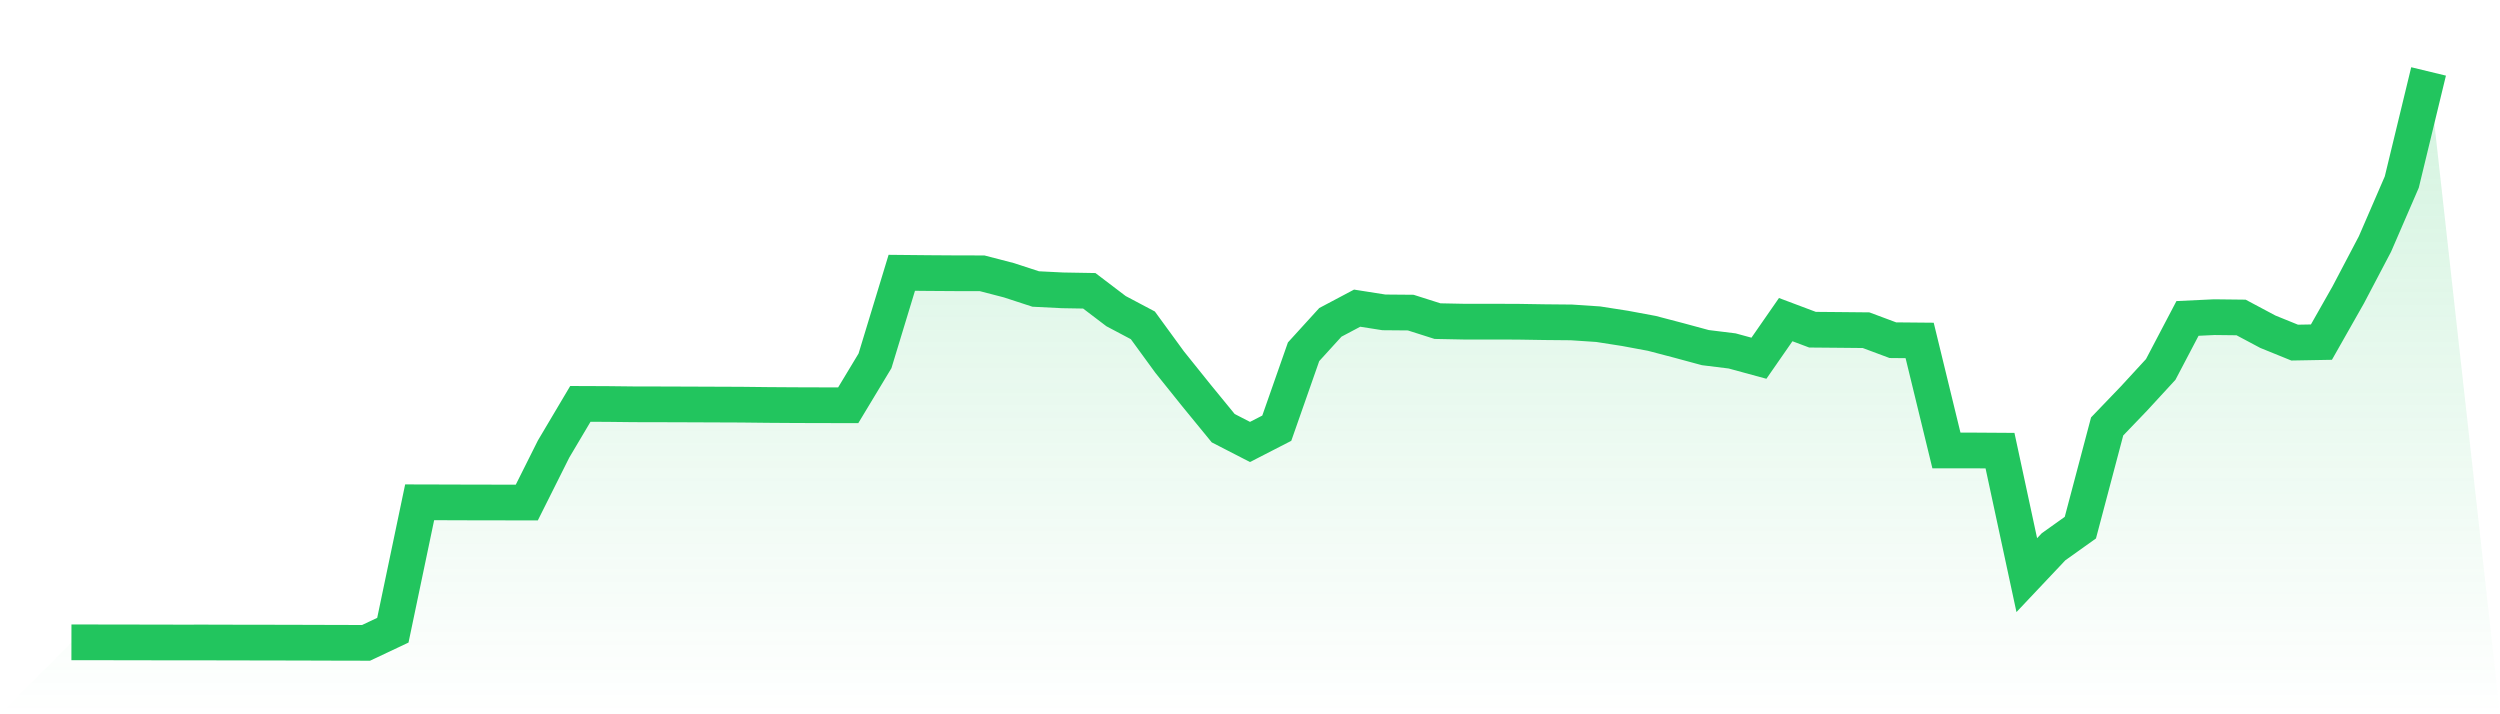
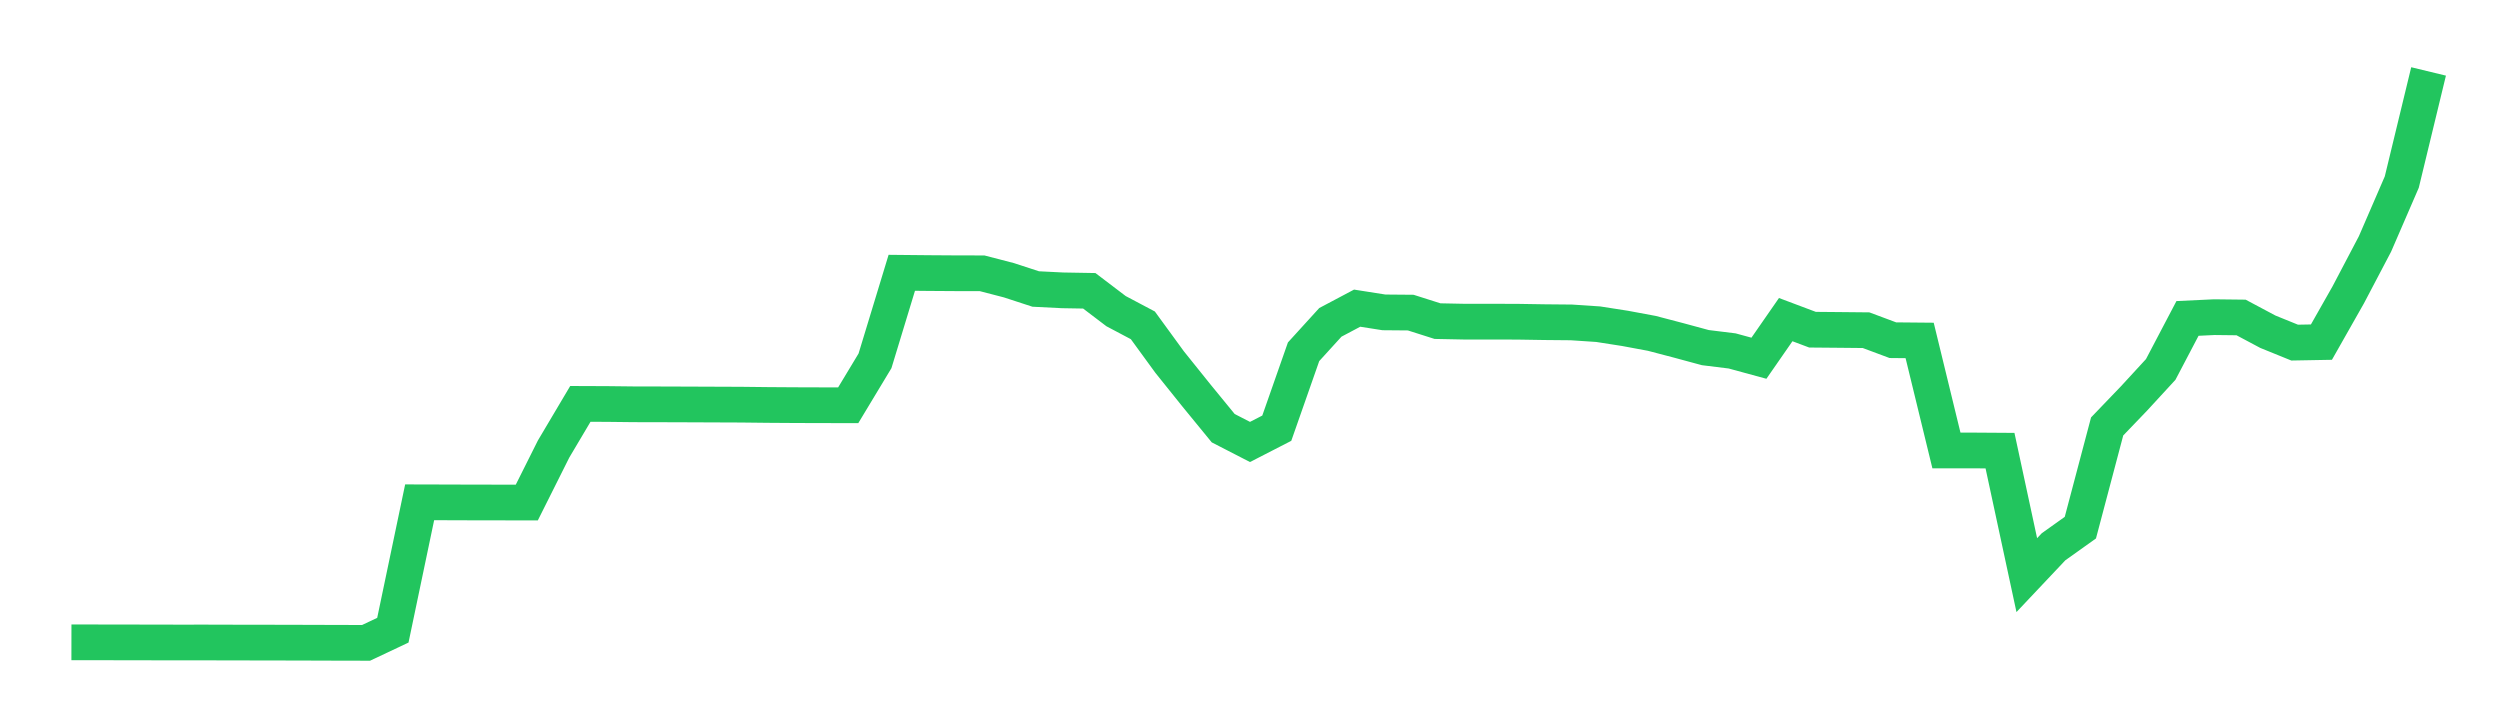
<svg xmlns="http://www.w3.org/2000/svg" viewBox="0 0 140 40">
  <defs>
    <linearGradient id="gradient" x1="0" x2="0" y1="0" y2="1">
      <stop offset="0%" stop-color="#22c55e" stop-opacity="0.2" />
      <stop offset="100%" stop-color="#22c55e" stop-opacity="0" />
    </linearGradient>
  </defs>
-   <path d="M4,35.97 L4,35.97 L5.5,35.972 L7,35.974 L8.5,35.977 L10,35.98 L11.5,35.979 L13,35.983 L14.5,35.985 L16,35.988 L17.5,35.992 L19,35.997 L20.5,36 L22,35.292 L23.5,28.129 L25,28.133 L26.5,28.138 L28,28.14 L29.5,28.143 L31,25.147 L32.5,22.618 L34,22.624 L35.5,22.641 L37,22.644 L38.5,22.649 L40,22.655 L41.5,22.661 L43,22.678 L44.5,22.688 L46,22.693 L47.5,22.695 L49,20.207 L50.5,15.277 L52,15.292 L53.5,15.302 L55,15.305 L56.5,15.694 L58,16.184 L59.5,16.259 L61,16.285 L62.5,17.425 L64,18.219 L65.5,20.277 L67,22.146 L68.5,23.978 L70,24.75 L71.5,23.979 L73,19.699 L74.5,18.052 L76,17.257 L77.5,17.493 L79,17.506 L80.5,17.983 L82,18.013 L83.5,18.012 L85,18.017 L86.5,18.041 L88,18.055 L89.5,18.155 L91,18.389 L92.5,18.668 L94,19.061 L95.5,19.467 L97,19.652 L98.5,20.061 L100,17.899 L101.5,18.463 L103,18.476 L104.5,18.491 L106,19.051 L107.5,19.065 L109,25.227 L110.5,25.226 L112,25.236 L113.5,32.207 L115,30.618 L116.5,29.549 L118,23.881 L119.5,22.319 L121,20.689 L122.5,17.832 L124,17.761 L125.5,17.778 L127,18.577 L128.5,19.186 L130,19.159 L131.5,16.514 L133,13.66 L134.5,10.196 L136,4 L140,40 L0,40 z" fill="url(#gradient)" />
  <path d="M4,35.97 L4,35.97 L5.5,35.972 L7,35.974 L8.5,35.977 L10,35.98 L11.5,35.979 L13,35.983 L14.5,35.985 L16,35.988 L17.5,35.992 L19,35.997 L20.5,36 L22,35.292 L23.5,28.129 L25,28.133 L26.5,28.138 L28,28.14 L29.5,28.143 L31,25.147 L32.5,22.618 L34,22.624 L35.5,22.641 L37,22.644 L38.5,22.649 L40,22.655 L41.5,22.661 L43,22.678 L44.5,22.688 L46,22.693 L47.5,22.695 L49,20.207 L50.5,15.277 L52,15.292 L53.5,15.302 L55,15.305 L56.5,15.694 L58,16.184 L59.5,16.259 L61,16.285 L62.5,17.425 L64,18.219 L65.5,20.277 L67,22.146 L68.5,23.978 L70,24.75 L71.5,23.979 L73,19.699 L74.5,18.052 L76,17.257 L77.5,17.493 L79,17.506 L80.5,17.983 L82,18.013 L83.5,18.012 L85,18.017 L86.5,18.041 L88,18.055 L89.5,18.155 L91,18.389 L92.5,18.668 L94,19.061 L95.5,19.467 L97,19.652 L98.5,20.061 L100,17.899 L101.5,18.463 L103,18.476 L104.5,18.491 L106,19.051 L107.5,19.065 L109,25.227 L110.5,25.226 L112,25.236 L113.5,32.207 L115,30.618 L116.5,29.549 L118,23.881 L119.5,22.319 L121,20.689 L122.5,17.832 L124,17.761 L125.5,17.778 L127,18.577 L128.5,19.186 L130,19.159 L131.5,16.514 L133,13.66 L134.5,10.196 L136,4" fill="none" stroke="#22c55e" stroke-width="2" />
</svg>